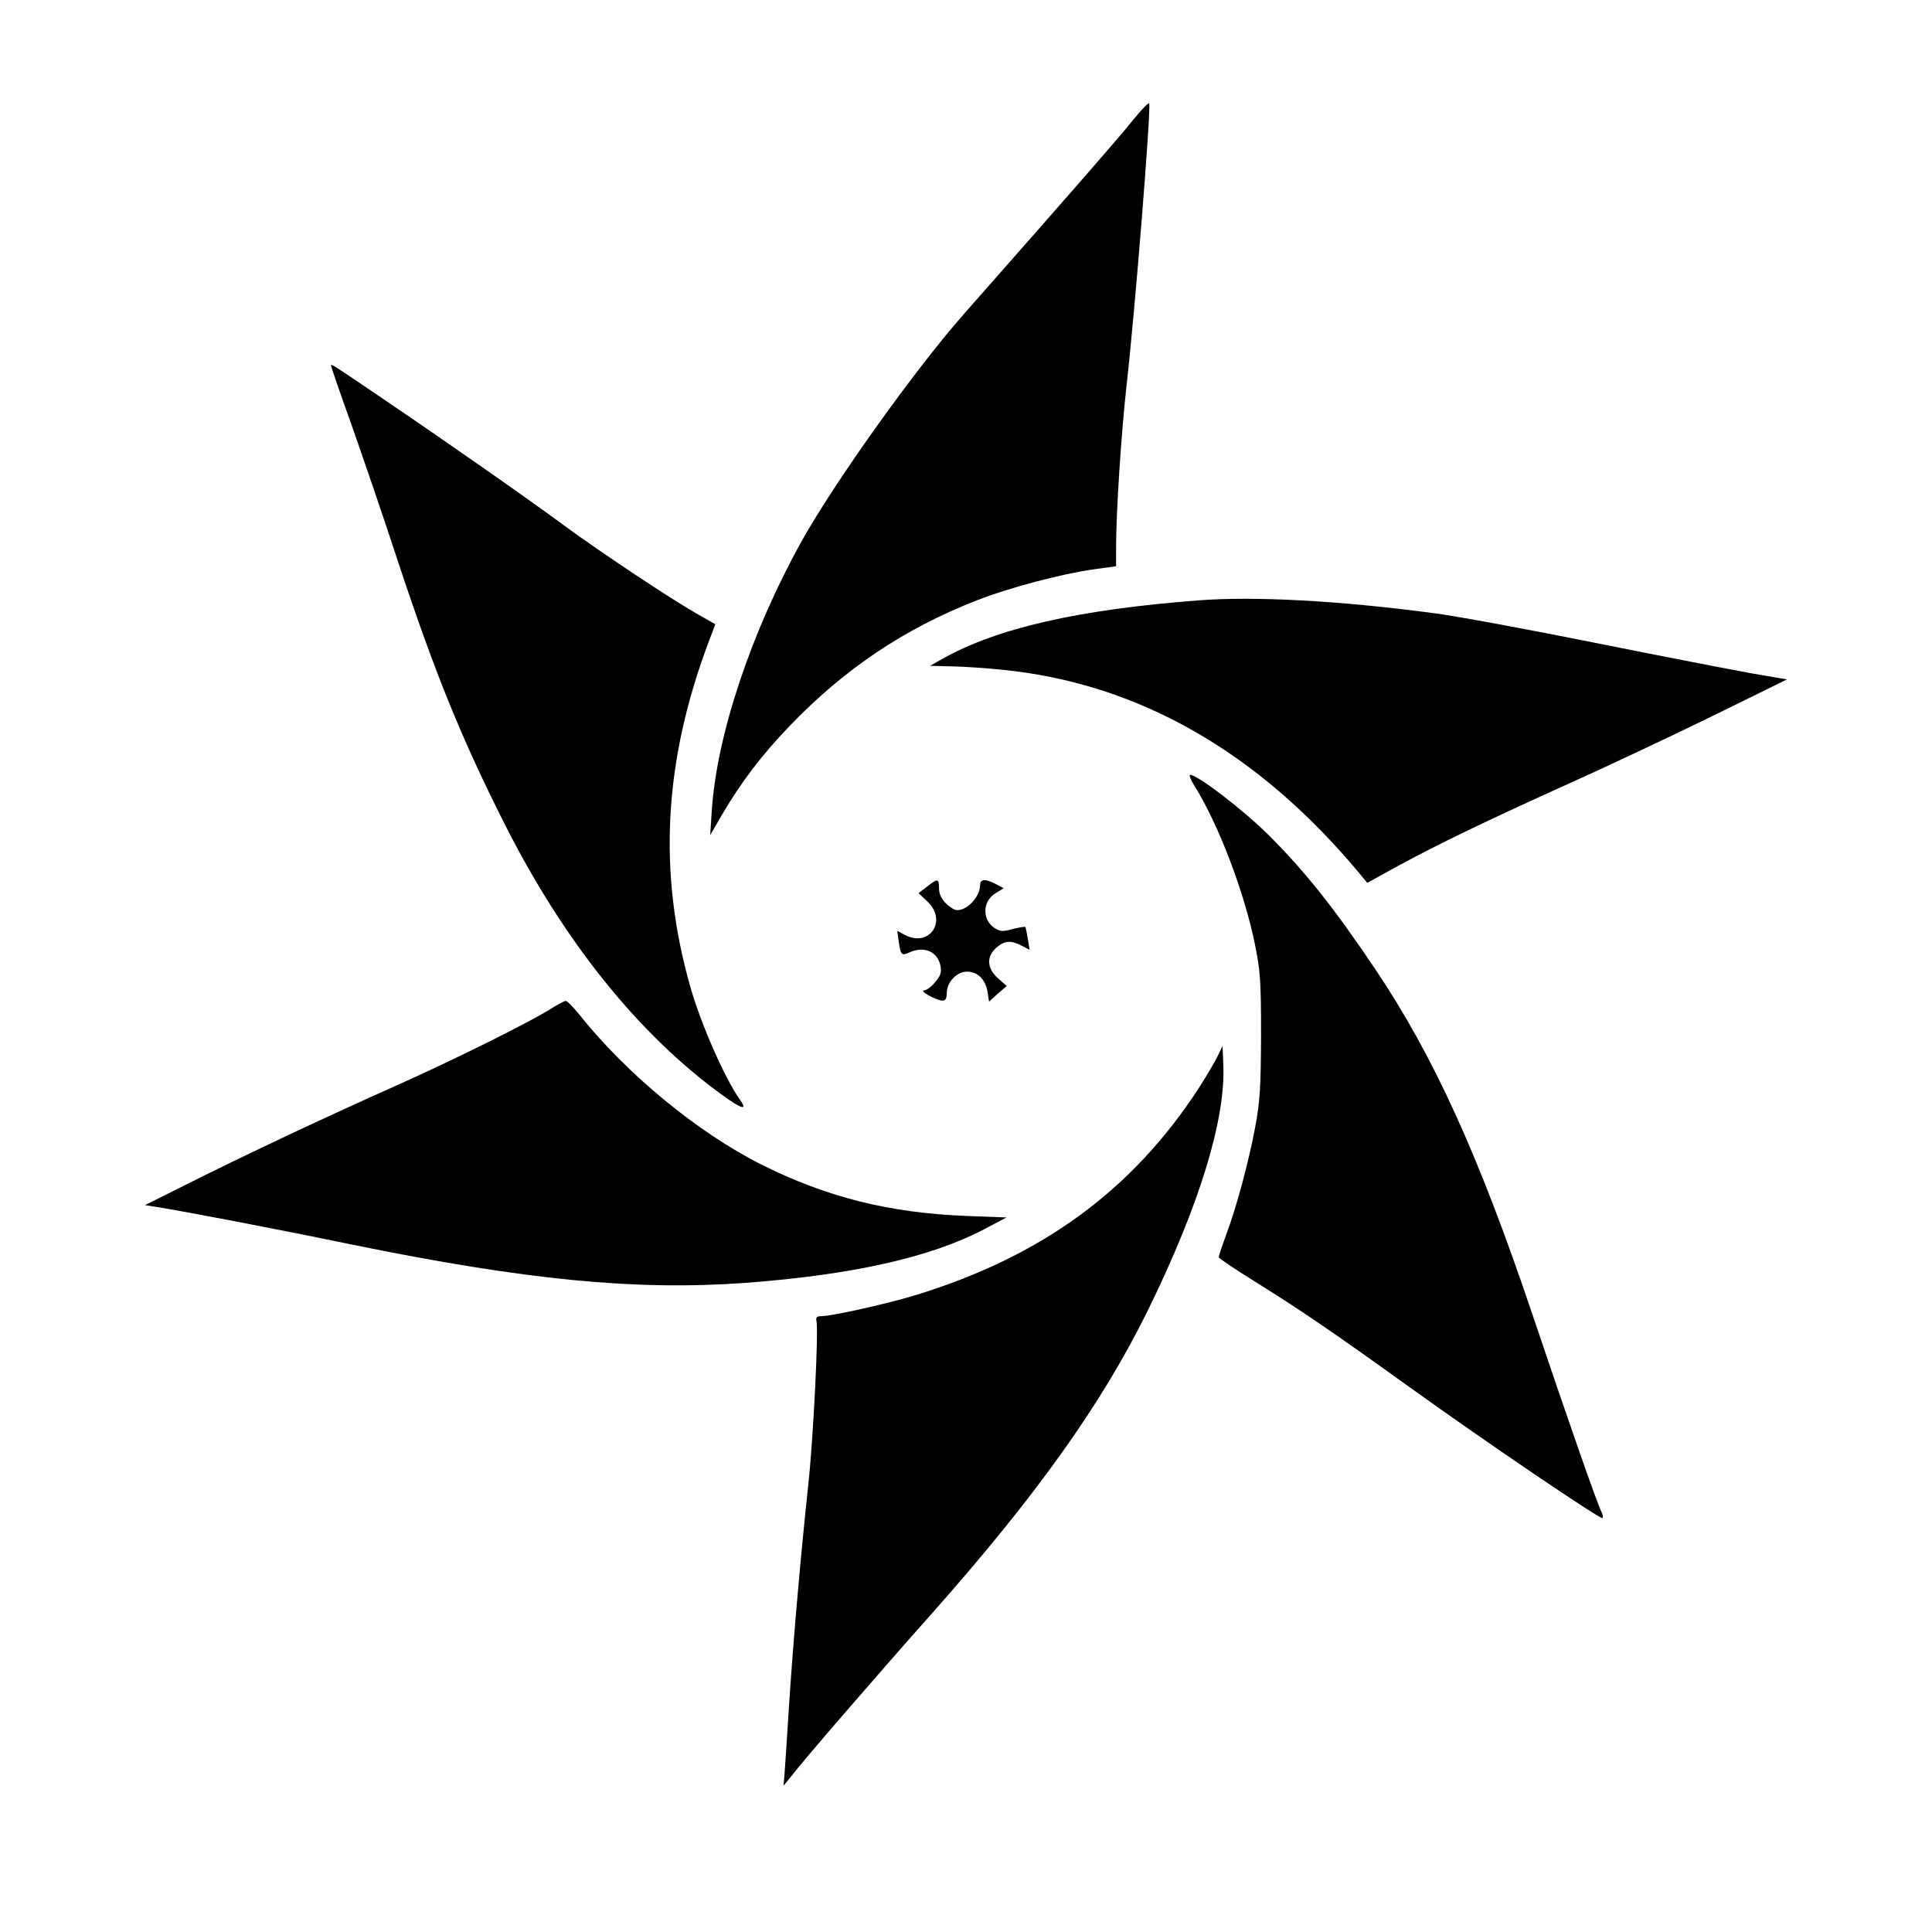
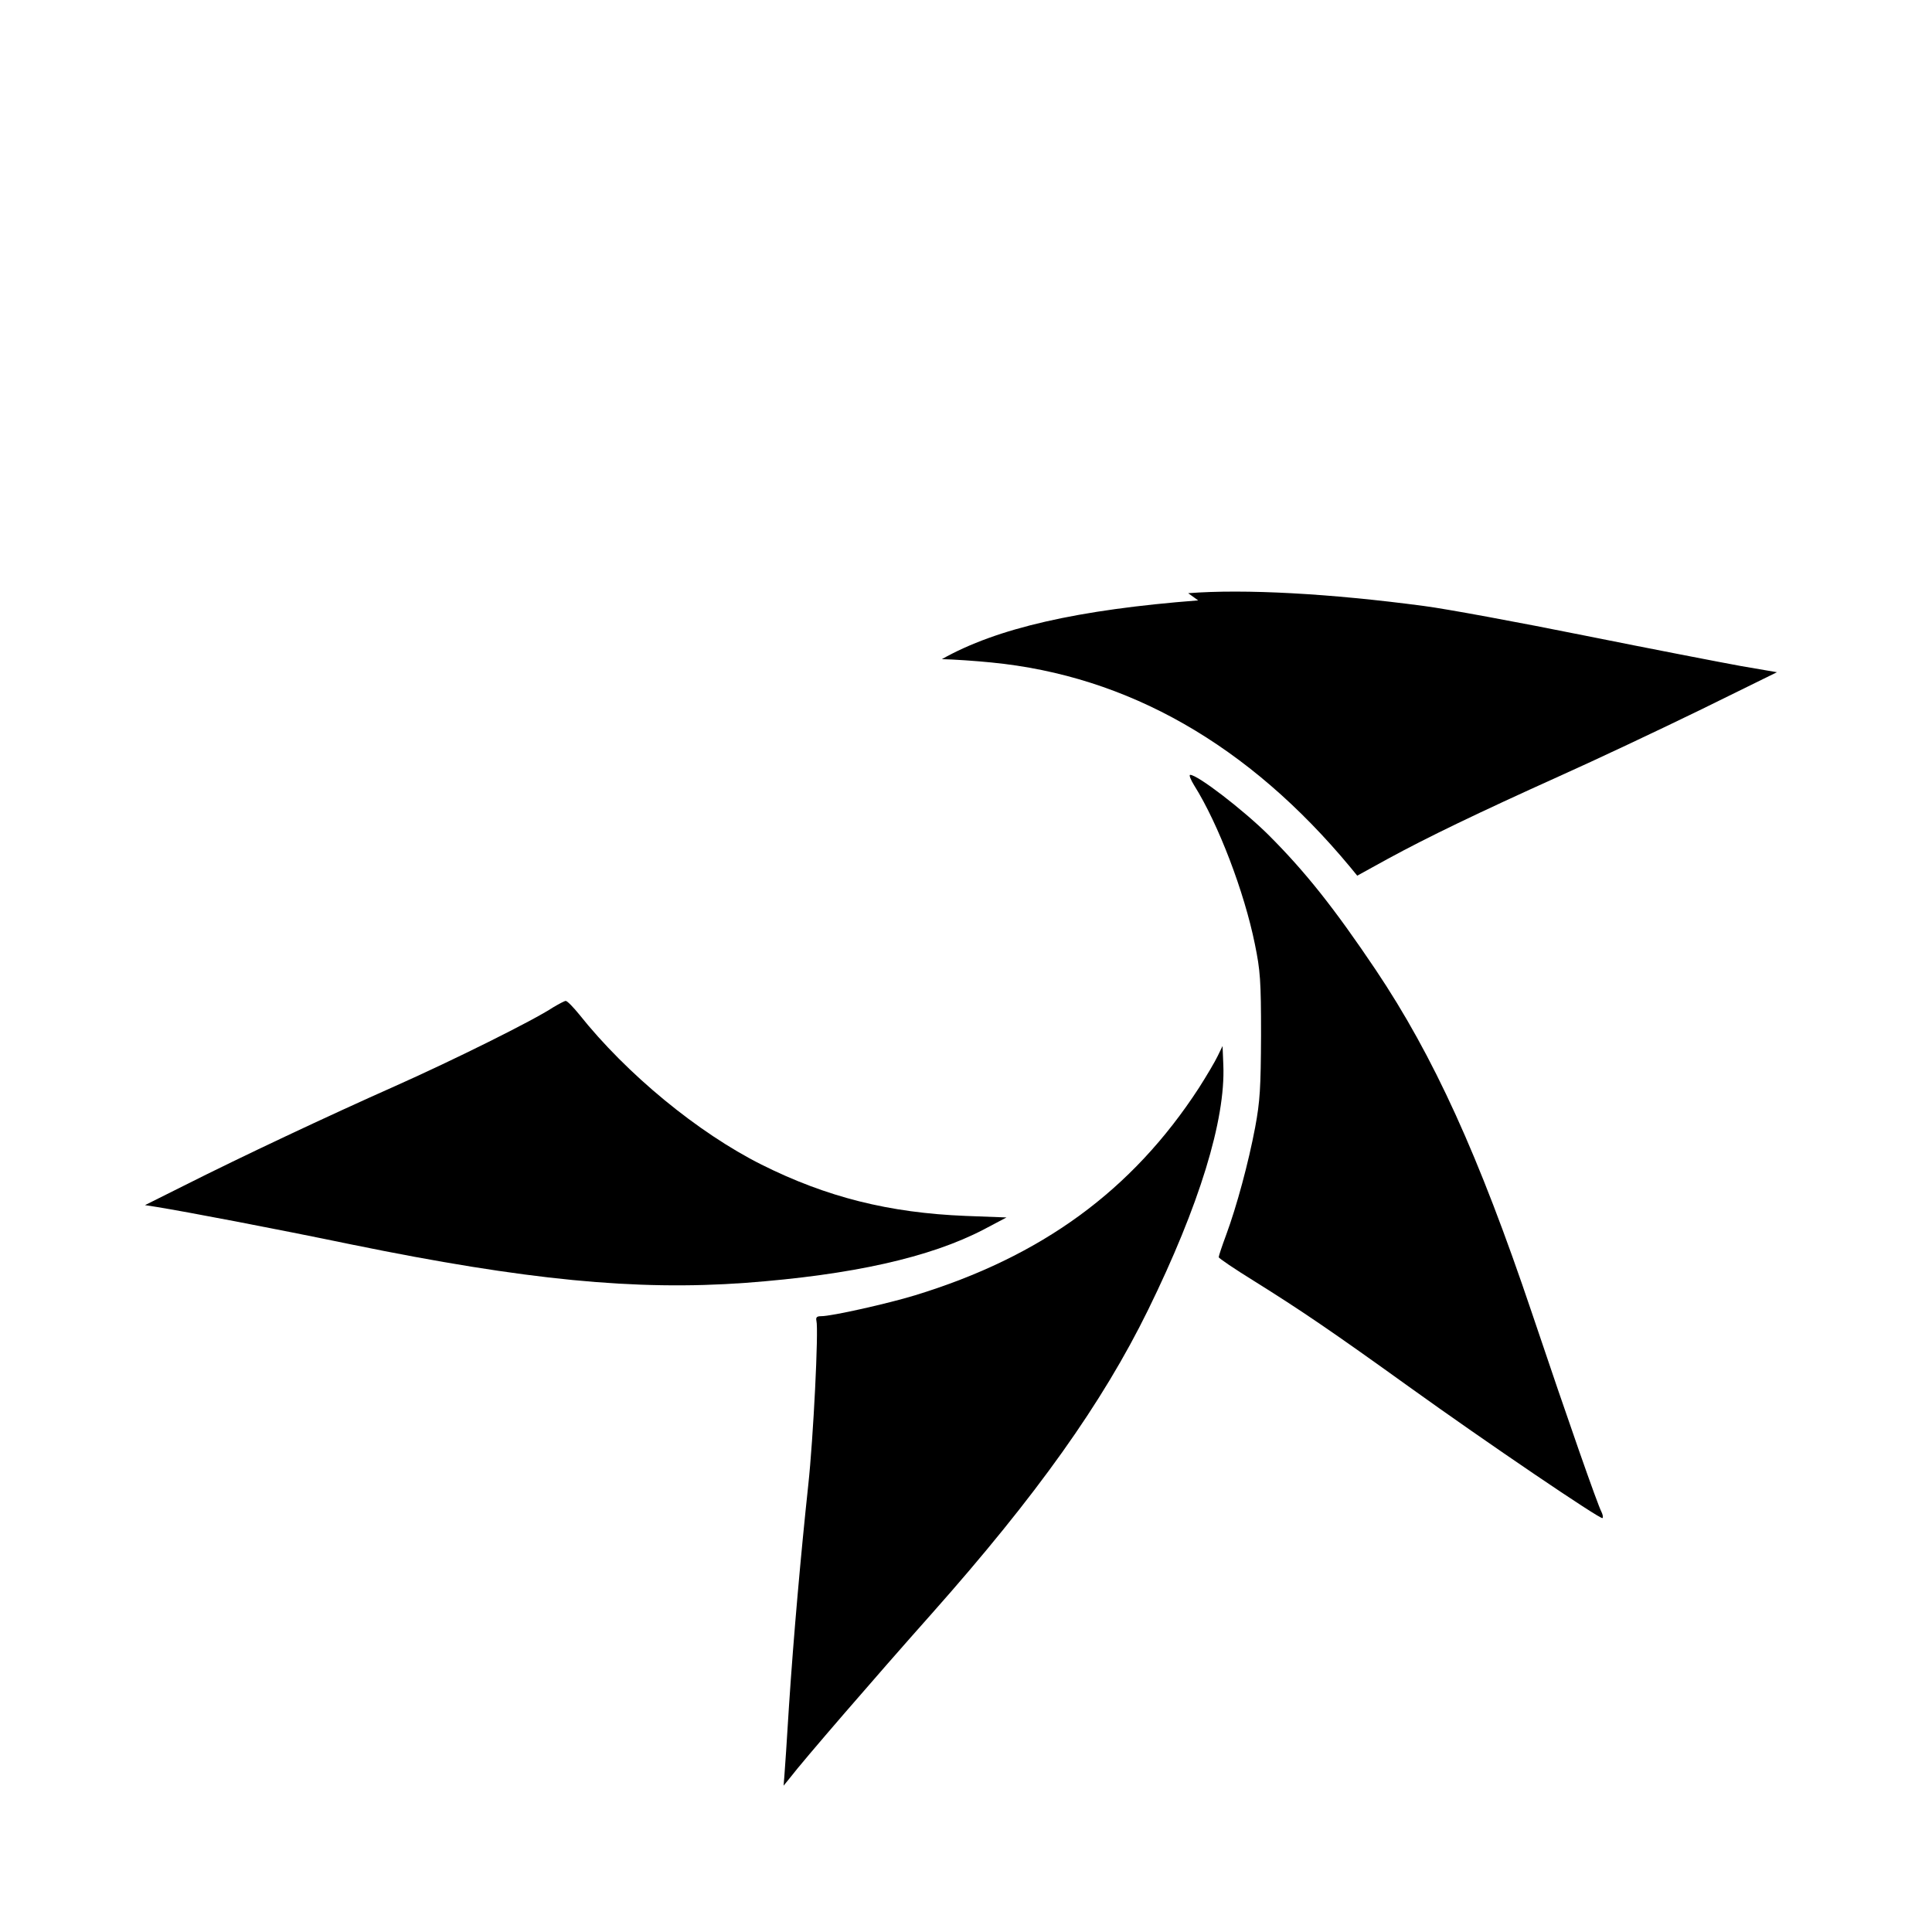
<svg xmlns="http://www.w3.org/2000/svg" fill="#000000" width="800px" height="800px" version="1.1" viewBox="144 144 512 512">
  <g>
-     <path d="m444.19 175.9c-3.469 4.352-15.027 17.609-44.465 50.992-13.121 14.82-34.402 44.668-43.242 60.445-13.461 24.203-22.574 51.605-23.863 71.594l-0.406 6.391 3.059-5.305c5.098-8.703 10.605-15.977 18.152-23.797 14.48-15.027 30.254-25.633 49.43-33.113 8.227-3.262 22.574-7.07 31.004-8.227l5.914-0.816v-5.168c0-9.043 1.359-29.914 2.719-42.223 2.312-20.262 6.594-73.973 6.051-75.266-0.137-0.34-2.109 1.699-4.352 4.488z" />
-     <path d="m231.72 240.9c0 0.203 2.379 7.207 5.371 15.5 2.922 8.293 8.5 24.543 12.305 36.172 9.859 29.848 16.996 47.32 28.285 69.691 15.707 31.141 35.422 55.754 57.723 71.934 5.371 3.875 6.867 4.215 4.555 1.02-3.945-5.574-10.266-19.988-12.984-29.574-8.703-30.461-7.07-60.035 4.894-91.719l1.699-4.488-4.894-2.789c-7.07-4.012-26.039-16.656-35.082-23.32-8.977-6.664-31.75-22.574-48.613-33.996-13.121-8.906-13.258-8.977-13.258-8.43z" />
-     <path d="m461.53 303.11c-31.82 2.449-53.371 7.344-67.922 15.57l-3.129 1.77 5.777 0.137c3.195 0.066 9.109 0.477 13.121 0.883 36.238 3.535 68.195 21.824 95.117 54.258l1.836 2.242 8.023-4.418c10.605-5.777 23.863-12.172 45.418-21.895 9.723-4.352 26.719-12.375 37.734-17.746l20.059-9.859-9.52-1.633c-5.234-0.953-23.863-4.555-41.473-8.09-17.543-3.535-36.715-7.07-42.492-7.82-25.02-3.332-47.594-4.555-62.551-3.398z" />
+     <path d="m461.53 303.11c-31.82 2.449-53.371 7.344-67.922 15.57c3.195 0.066 9.109 0.477 13.121 0.883 36.238 3.535 68.195 21.824 95.117 54.258l1.836 2.242 8.023-4.418c10.605-5.777 23.863-12.172 45.418-21.895 9.723-4.352 26.719-12.375 37.734-17.746l20.059-9.859-9.52-1.633c-5.234-0.953-23.863-4.555-41.473-8.09-17.543-3.535-36.715-7.07-42.492-7.82-25.02-3.332-47.594-4.555-62.551-3.398z" />
    <path d="m460.51 352.2c6.391 10.199 13.258 28.215 16.047 42.02 1.43 7.004 1.633 9.586 1.633 24.137-0.066 14.008-0.273 17.473-1.562 24.41-1.77 9.383-4.894 20.941-7.684 28.488-1.086 2.922-1.973 5.574-1.973 5.914 0 0.273 4.215 3.129 9.383 6.324 12.305 7.684 20.531 13.258 41.133 28.078 20.328 14.617 50.723 35.219 51.195 34.742 0.203-0.203 0.066-0.953-0.273-1.633-1.02-1.902-8.703-23.797-18.492-52.898-14.008-41.543-25.973-67.855-41.34-90.766-11.016-16.387-18.629-25.973-28.422-35.762-6.731-6.664-18.766-15.91-20.738-15.91-0.406 0 0.137 1.293 1.086 2.856z" />
-     <path d="m389.66 378.99-2.242 1.699 2.379 2.242c5.305 5.031 0.613 12.172-5.848 8.906l-2.176-1.156 0.406 2.856c0.477 3.535 0.746 3.809 2.856 2.856 3.945-1.77 7.481-0.203 8.227 3.672 0.273 1.633 0 2.516-1.43 4.215-1.02 1.223-2.312 2.176-2.922 2.176-1.496 0.066 3.195 2.652 4.828 2.719 0.816 0 1.156-0.543 1.156-1.973 0-2.922 2.652-5.711 5.371-5.711 2.789 0 4.894 2.039 5.438 5.371l0.406 2.582 2.312-2.109 2.379-2.039-2.312-2.039c-2.992-2.652-3.129-5.777-0.406-8.16 2.176-1.836 3.809-1.973 6.664-0.477l2.109 1.086-0.477-2.922c-0.273-1.633-0.543-3.059-0.68-3.129-0.137-0.137-1.633 0.137-3.332 0.543-2.652 0.746-3.262 0.68-4.828-0.273-3.332-2.242-3.195-7.141 0.34-9.246l2.109-1.293-2.039-1.086c-2.856-1.496-4.215-1.359-4.215 0.273 0 3.602-4.625 7.75-7.07 6.324-2.379-1.359-3.809-3.332-3.809-5.438 0-2.719-0.34-2.719-3.195-0.477z" />
    <path d="m290.6 410.95c-5.234 3.469-26.312 13.938-41.883 20.875-17.746 7.887-40.59 18.629-56.094 26.449l-10.199 5.098 3.059 0.477c7.953 1.293 30.867 5.644 51.875 9.996 45.961 9.383 75.062 12.238 104.16 10.129 28.285-2.109 48.953-6.731 63.164-14.141l6.051-3.195-10.809-0.406c-20.328-0.816-36.852-4.965-54.121-13.598-16.793-8.43-35.695-23.934-48.34-39.844-1.562-1.902-3.129-3.535-3.535-3.535-0.34 0-1.836 0.816-3.332 1.699z" />
    <path d="m466.7 423.86c-0.68 1.43-2.922 5.234-4.965 8.43-17.676 27.195-41.68 44.738-75.332 55.004-7.141 2.176-21.961 5.508-24.75 5.508-1.156 0-1.496 0.273-1.293 1.223 0.613 2.312-0.816 31.207-2.176 43.648-1.902 17.746-3.875 39.844-5.098 58.473-0.543 8.77-1.086 17.133-1.223 18.562l-0.203 2.516 1.77-2.176c3.195-4.215 22.641-26.719 37.461-43.379 27.875-31.41 45.281-55.887 57.383-80.57 13.531-27.605 20.531-50.312 19.922-64.863l-0.203-5.031-1.293 2.652z" />
  </g>
</svg>